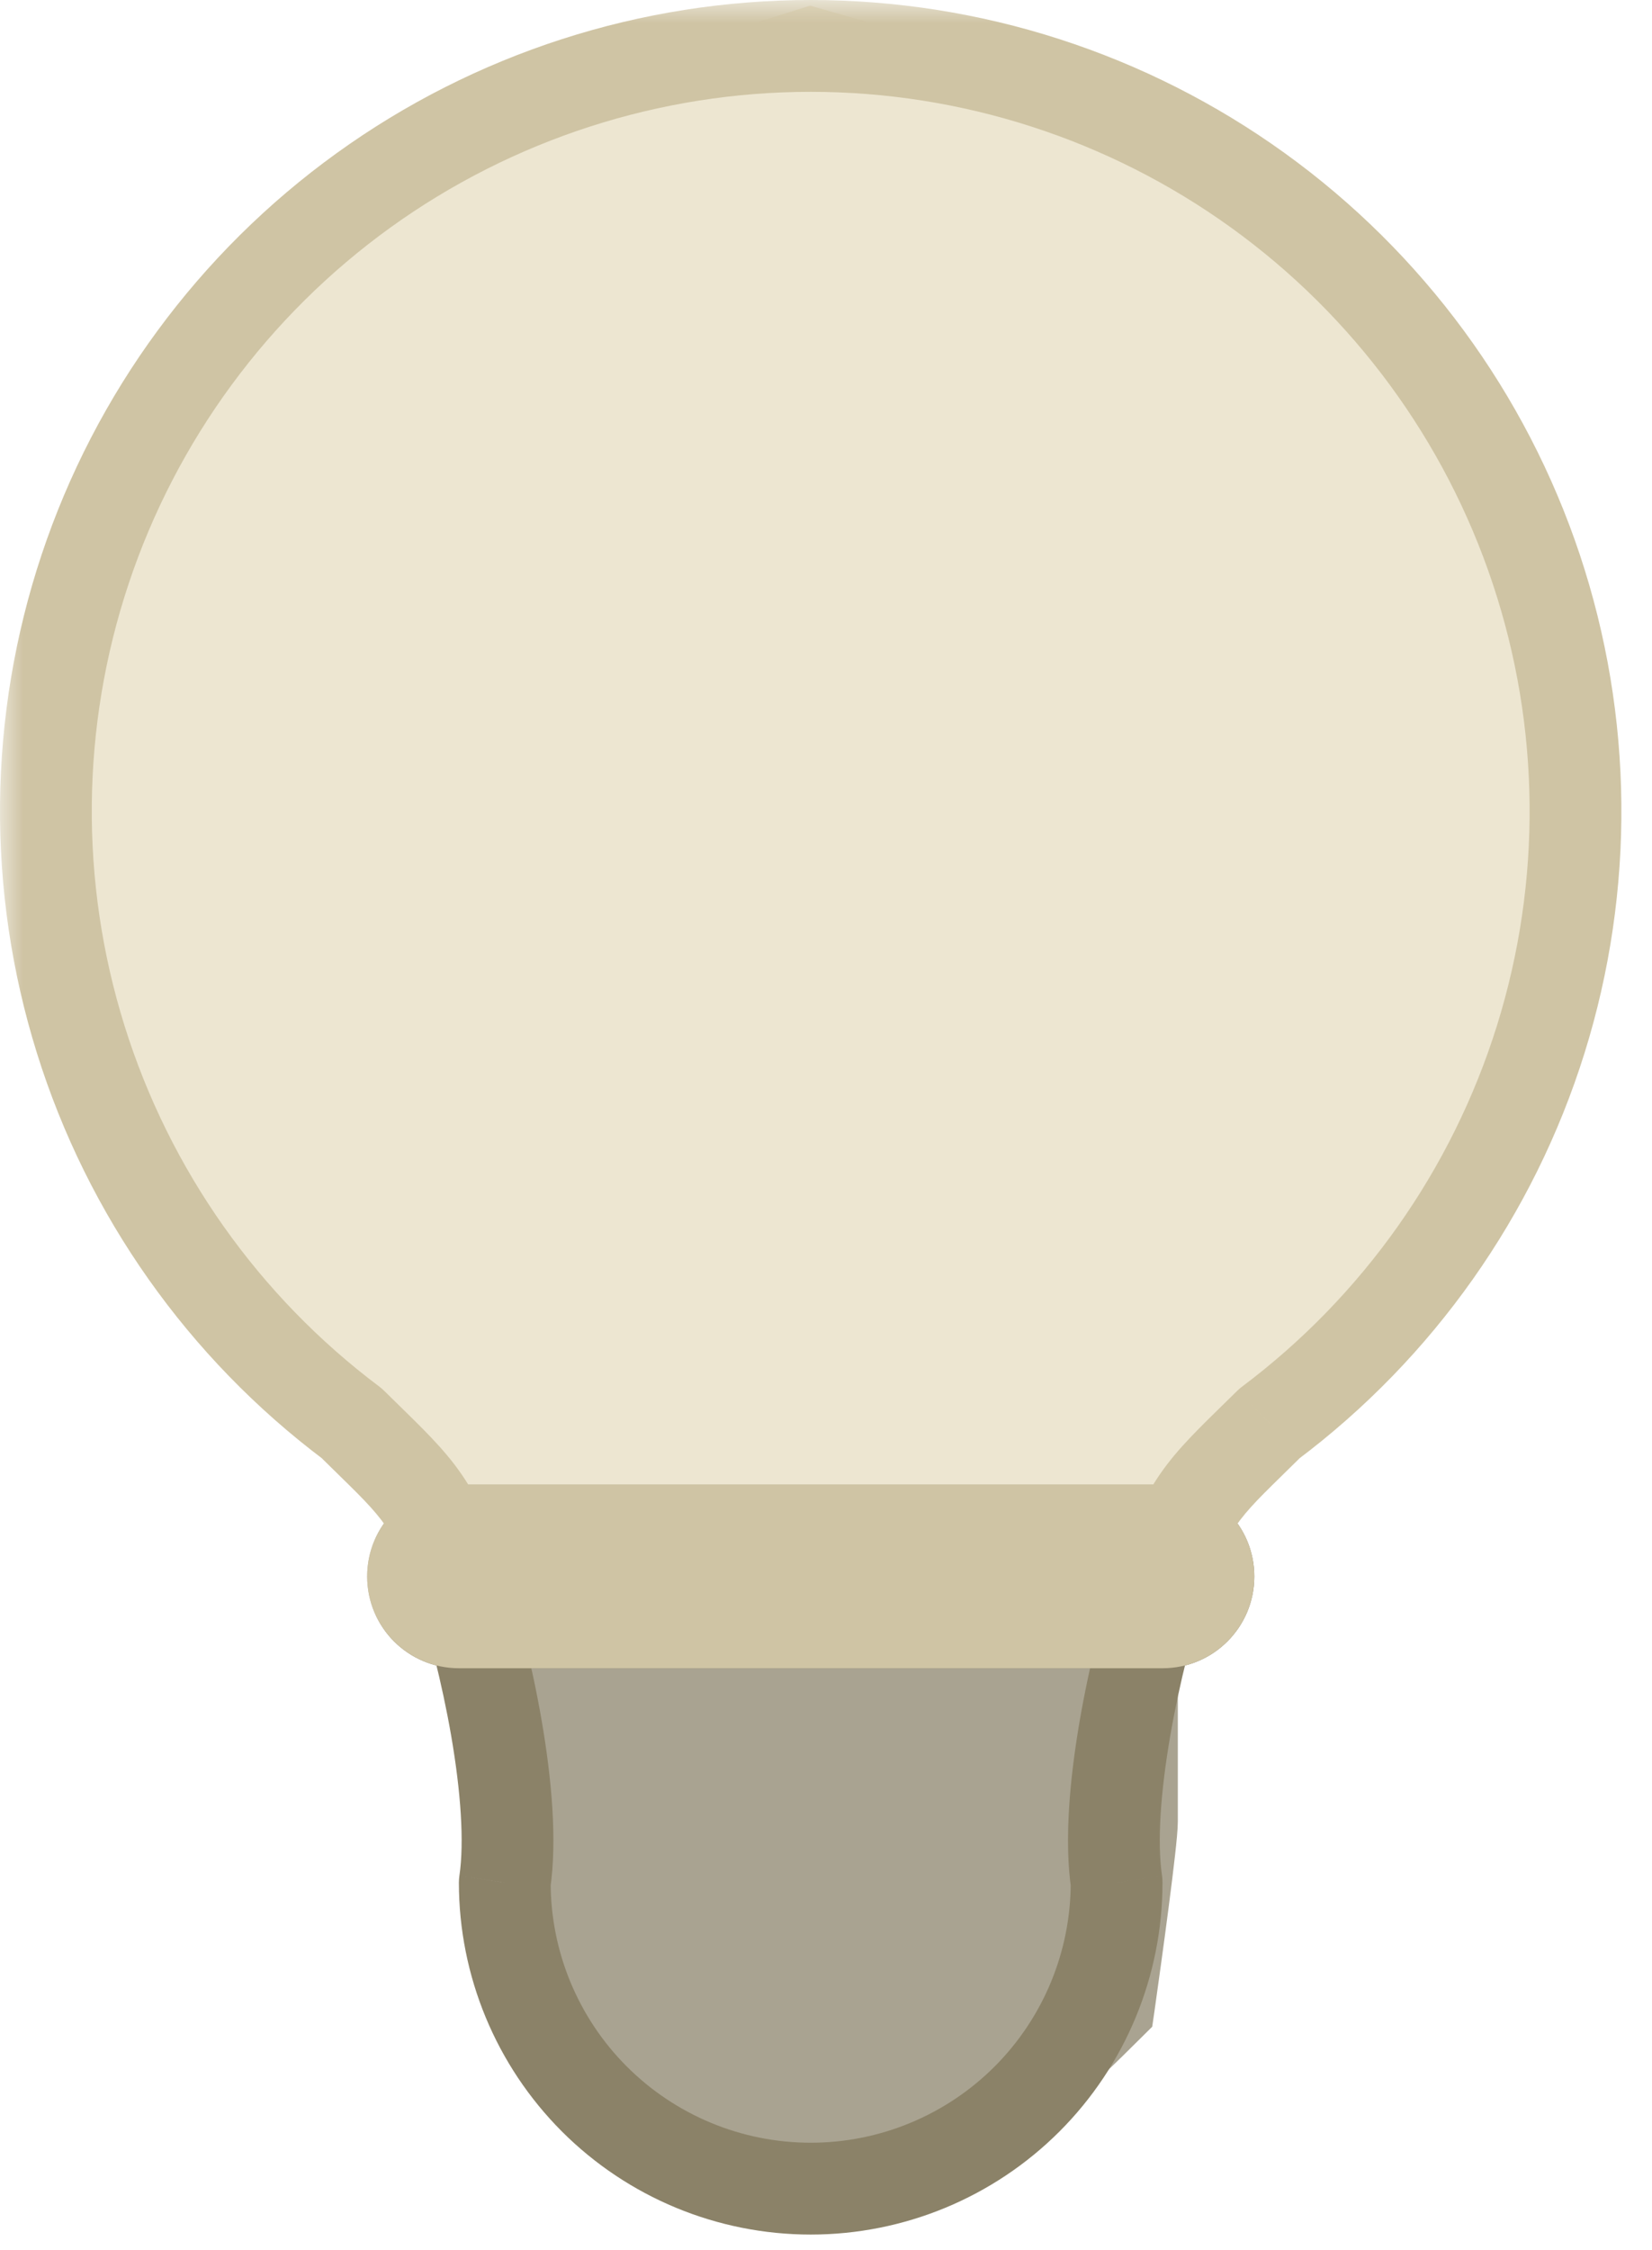
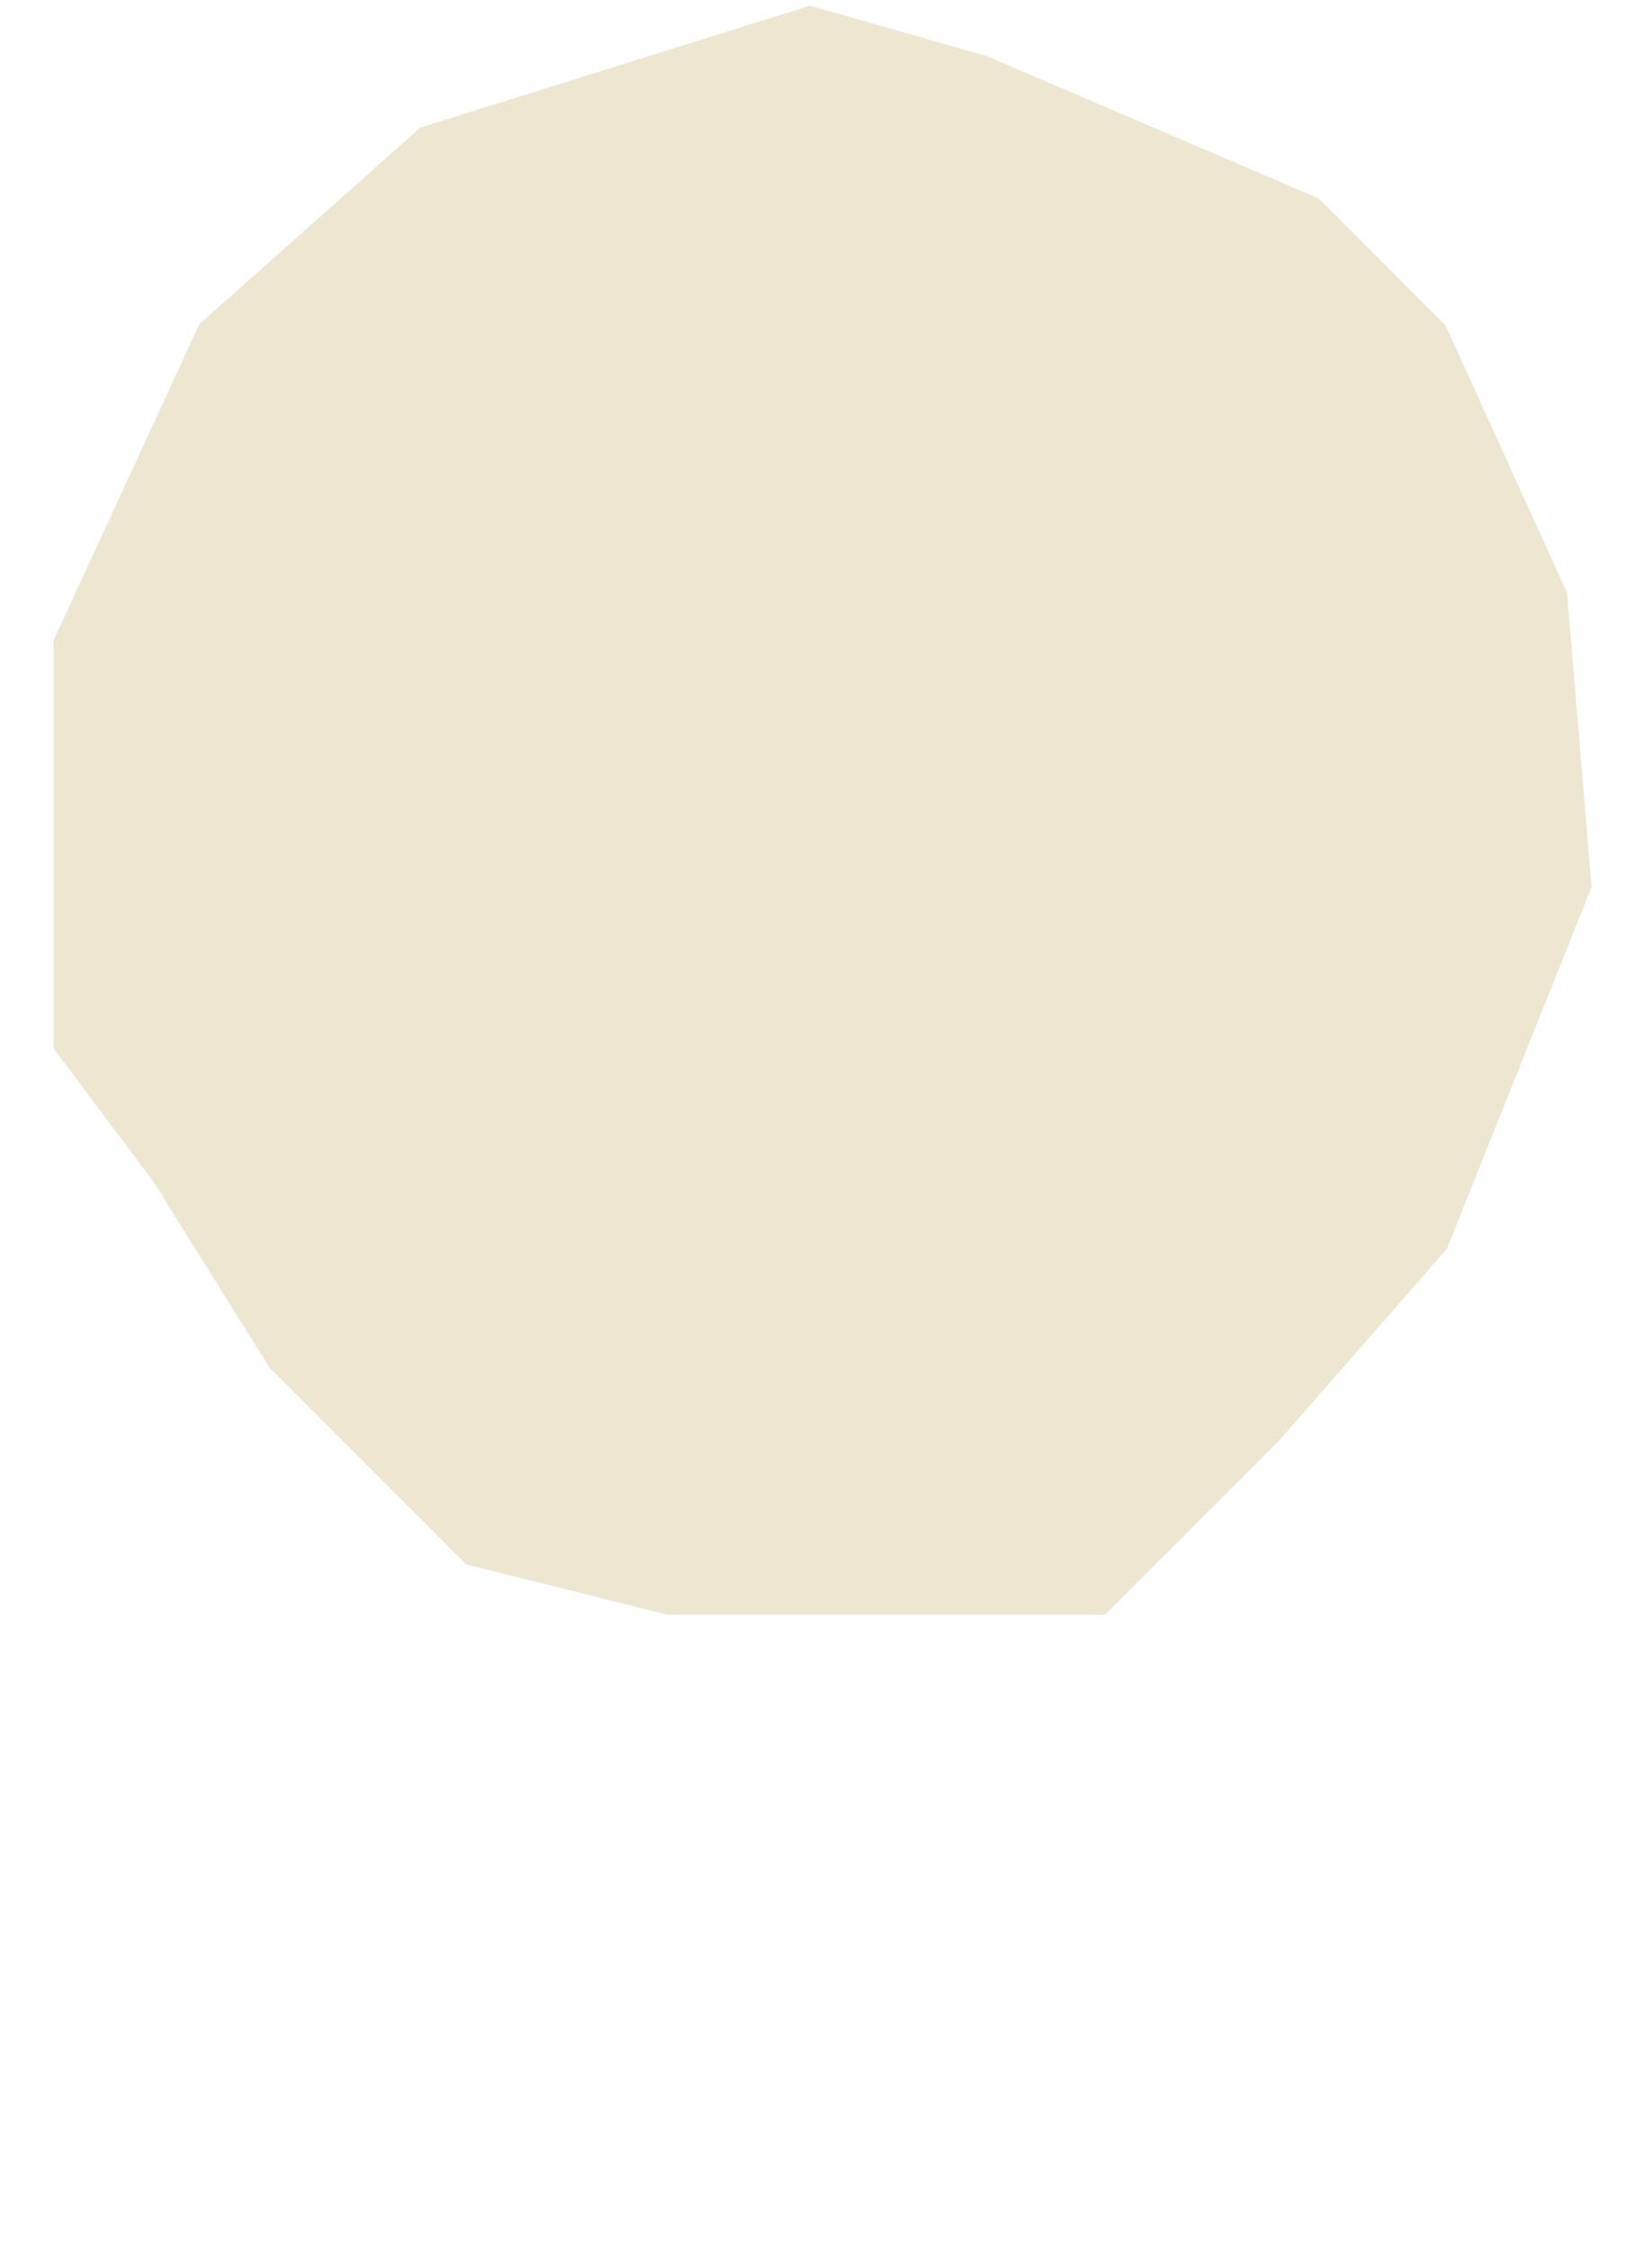
<svg xmlns="http://www.w3.org/2000/svg" width="36" height="49" viewBox="0 0 36 49" fill="none">
  <path d="M21.364 1.707L21.334 1.695L21.304 1.686L17.804 0.686L17.66 0.645L17.517 0.69L9.518 3.19L9.415 3.222L9.335 3.293L4.835 7.293L4.756 7.363L4.713 7.457L1.713 13.957L1.667 14.057V14.167V18.667V22.5V22.667L1.767 22.8L3.754 25.45L6.243 29.432L6.273 29.48L6.313 29.52L10.313 33.52L10.411 33.618L10.545 33.652L14.545 34.652L14.605 34.667H14.667H23.667H23.874L24.02 34.52L27.52 31.02L27.532 31.009L27.543 30.996L31.043 26.996L31.099 26.932L31.131 26.853L34.131 19.353L34.175 19.243L34.165 19.125L33.665 13.126L33.658 13.039L33.622 12.96L31.122 7.46L31.084 7.378L31.02 7.313L28.52 4.813L28.452 4.745L28.364 4.707L21.364 1.707Z" fill="#EDE6D1" stroke="#EDE6D1" />
-   <path d="M25.167 35.167V34.704L24.705 34.669L18.205 34.169L18.186 34.167H18.167H11.667H11.46L11.313 34.313L10.313 35.313L10.124 35.503L10.176 35.765L10.676 38.265L10.68 38.285L10.686 38.304L11.667 41.738C11.669 42.25 11.696 43.005 11.77 43.695C11.808 44.056 11.861 44.411 11.934 44.711C11.971 44.86 12.015 45.006 12.069 45.136C12.121 45.26 12.197 45.404 12.313 45.52C12.476 45.683 12.763 45.895 13.075 46.105C13.397 46.323 13.782 46.563 14.165 46.786C14.547 47.009 14.935 47.22 15.265 47.376C15.429 47.454 15.586 47.523 15.725 47.572C15.846 47.616 16.011 47.667 16.167 47.667C16.328 47.667 16.675 47.631 17.068 47.586C17.476 47.538 17.978 47.476 18.477 47.413L18.479 47.413C18.98 47.35 19.477 47.288 19.88 47.242C20.3 47.193 20.578 47.167 20.667 47.167C20.784 47.167 20.884 47.133 20.945 47.109C21.014 47.082 21.08 47.047 21.142 47.012C21.265 46.94 21.402 46.845 21.543 46.738C21.828 46.522 22.171 46.231 22.525 45.915C23.234 45.282 24.016 44.525 24.52 44.02L24.638 43.903L24.662 43.738C24.745 43.153 24.87 42.251 24.975 41.444C25.027 41.041 25.075 40.659 25.109 40.352C25.142 40.059 25.167 39.801 25.167 39.667V35.167Z" fill="#A9A391" stroke="#A9A391" />
  <mask id="path-3-outside-1_53_18" maskUnits="userSpaceOnUse" x="8.001" y="32.334" width="20" height="17" fill="black">
-     <rect fill="white" x="8.001" y="32.334" width="20" height="17" />
    <path d="M10.001 34.334H25.334Z" />
  </mask>
  <path d="M26.283 34.65C26.457 34.126 26.174 33.56 25.65 33.385C25.126 33.211 24.56 33.494 24.385 34.018L26.283 34.65ZM24.333 41.001H25.333C25.333 40.952 25.33 40.903 25.323 40.854L24.333 41.001ZM11 41.001L10.011 40.854C10.004 40.903 10 40.952 10 41.001H11ZM10.949 34.018C10.775 33.494 10.208 33.211 9.684 33.385C9.161 33.56 8.877 34.126 9.052 34.65L10.949 34.018ZM24.385 34.018C24.08 34.934 23.75 36.197 23.53 37.469C23.315 38.719 23.186 40.079 23.344 41.147L25.323 40.854C25.212 40.11 25.295 39.006 25.501 37.81C25.704 36.636 26.009 35.471 26.283 34.65L24.385 34.018ZM23.333 41.001C23.333 42.504 22.736 43.945 21.674 45.008L23.088 46.422C24.526 44.984 25.333 43.034 25.333 41.001H23.333ZM21.674 45.008C20.611 46.07 19.17 46.667 17.667 46.667V48.667C19.7 48.667 21.65 47.86 23.088 46.422L21.674 45.008ZM17.667 46.667C16.164 46.667 14.723 46.07 13.66 45.008L12.245 46.422C13.683 47.86 15.633 48.667 17.667 48.667V46.667ZM13.66 45.008C12.597 43.945 12 42.504 12 41.001H10C10 43.034 10.808 44.984 12.245 46.422L13.66 45.008ZM11.989 41.147C12.147 40.08 12.019 38.719 11.803 37.469C11.584 36.197 11.255 34.935 10.949 34.018L9.052 34.65C9.325 35.471 9.63 36.636 9.833 37.809C10.039 39.006 10.121 40.11 10.011 40.854L11.989 41.147ZM25.334 36.334C26.439 36.334 27.334 35.439 27.334 34.334C27.334 33.229 26.439 32.334 25.334 32.334V36.334ZM10.001 32.334C8.896 32.334 8.001 33.229 8.001 34.334C8.001 35.439 8.896 36.334 10.001 36.334V32.334ZM10.001 36.334H25.334V32.334H10.001V36.334Z" fill="#8B8268" mask="url(#path-3-outside-1_53_18)" />
  <mask id="path-5-outside-2_53_18" maskUnits="userSpaceOnUse" x="0" y="0" width="36" height="37" fill="black">
    <rect fill="white" width="36" height="37" />
    <path d="M10.001 34.333H25.334Z" />
  </mask>
-   <path d="M7.667 31L8.37 30.289C8.338 30.257 8.303 30.227 8.267 30.2L7.667 31ZM17.667 1V0V1ZM27.667 31L27.067 30.2C27.03 30.227 26.996 30.257 26.963 30.289L27.667 31ZM24.385 34.017C24.211 34.541 24.494 35.107 25.018 35.282C25.542 35.457 26.108 35.173 26.283 34.65L24.385 34.017ZM9.052 34.65C9.227 35.173 9.793 35.457 10.317 35.282C10.841 35.107 11.124 34.541 10.949 34.017L9.052 34.65ZM8.267 30.2C5.636 28.227 3.693 25.477 2.713 22.338L0.804 22.934C1.909 26.474 4.1 29.575 7.067 31.8L8.267 30.2ZM2.713 22.338C1.732 19.199 1.764 15.832 2.804 12.712L0.907 12.08C-0.266 15.598 -0.302 19.395 0.804 22.934L2.713 22.338ZM2.804 12.712C3.844 9.593 5.839 6.88 8.506 4.957L7.337 3.335C4.329 5.503 2.079 8.562 0.907 12.08L2.804 12.712ZM8.506 4.957C11.174 3.035 14.379 2 17.667 2V0C13.959 0 10.345 1.167 7.337 3.335L8.506 4.957ZM17.667 2C20.955 2 24.16 3.035 26.827 4.957L27.997 3.335C24.988 1.167 21.375 0 17.667 0V2ZM26.827 4.957C29.495 6.88 31.49 9.593 32.529 12.712L34.427 12.08C33.254 8.562 31.005 5.503 27.997 3.335L26.827 4.957ZM32.529 12.712C33.569 15.832 33.601 19.199 32.621 22.338L34.53 22.934C35.635 19.395 35.599 15.598 34.427 12.08L32.529 12.712ZM32.621 22.338C31.64 25.477 29.697 28.227 27.067 30.2L28.267 31.8C31.233 29.575 33.424 26.474 34.53 22.934L32.621 22.338ZM26.963 30.289C26.358 30.888 25.838 31.364 25.435 31.891C24.997 32.464 24.696 33.086 24.385 34.017L26.283 34.65C26.551 33.843 26.766 33.443 27.024 33.106C27.317 32.723 27.674 32.4 28.37 31.711L26.963 30.289ZM10.949 34.017C10.639 33.086 10.337 32.463 9.899 31.89C9.495 31.363 8.975 30.888 8.37 30.289L6.963 31.711C7.66 32.4 8.017 32.723 8.311 33.106C8.569 33.444 8.783 33.843 9.052 34.65L10.949 34.017ZM25.334 36.333C26.439 36.333 27.334 35.438 27.334 34.333C27.334 33.229 26.439 32.333 25.334 32.333V36.333ZM10.001 32.333C8.896 32.333 8.001 33.229 8.001 34.333C8.001 35.438 8.896 36.333 10.001 36.333V32.333ZM10.001 36.333H25.334V32.333H10.001V36.333Z" fill="#CFC4A4" mask="url(#path-5-outside-2_53_18)" />
</svg>